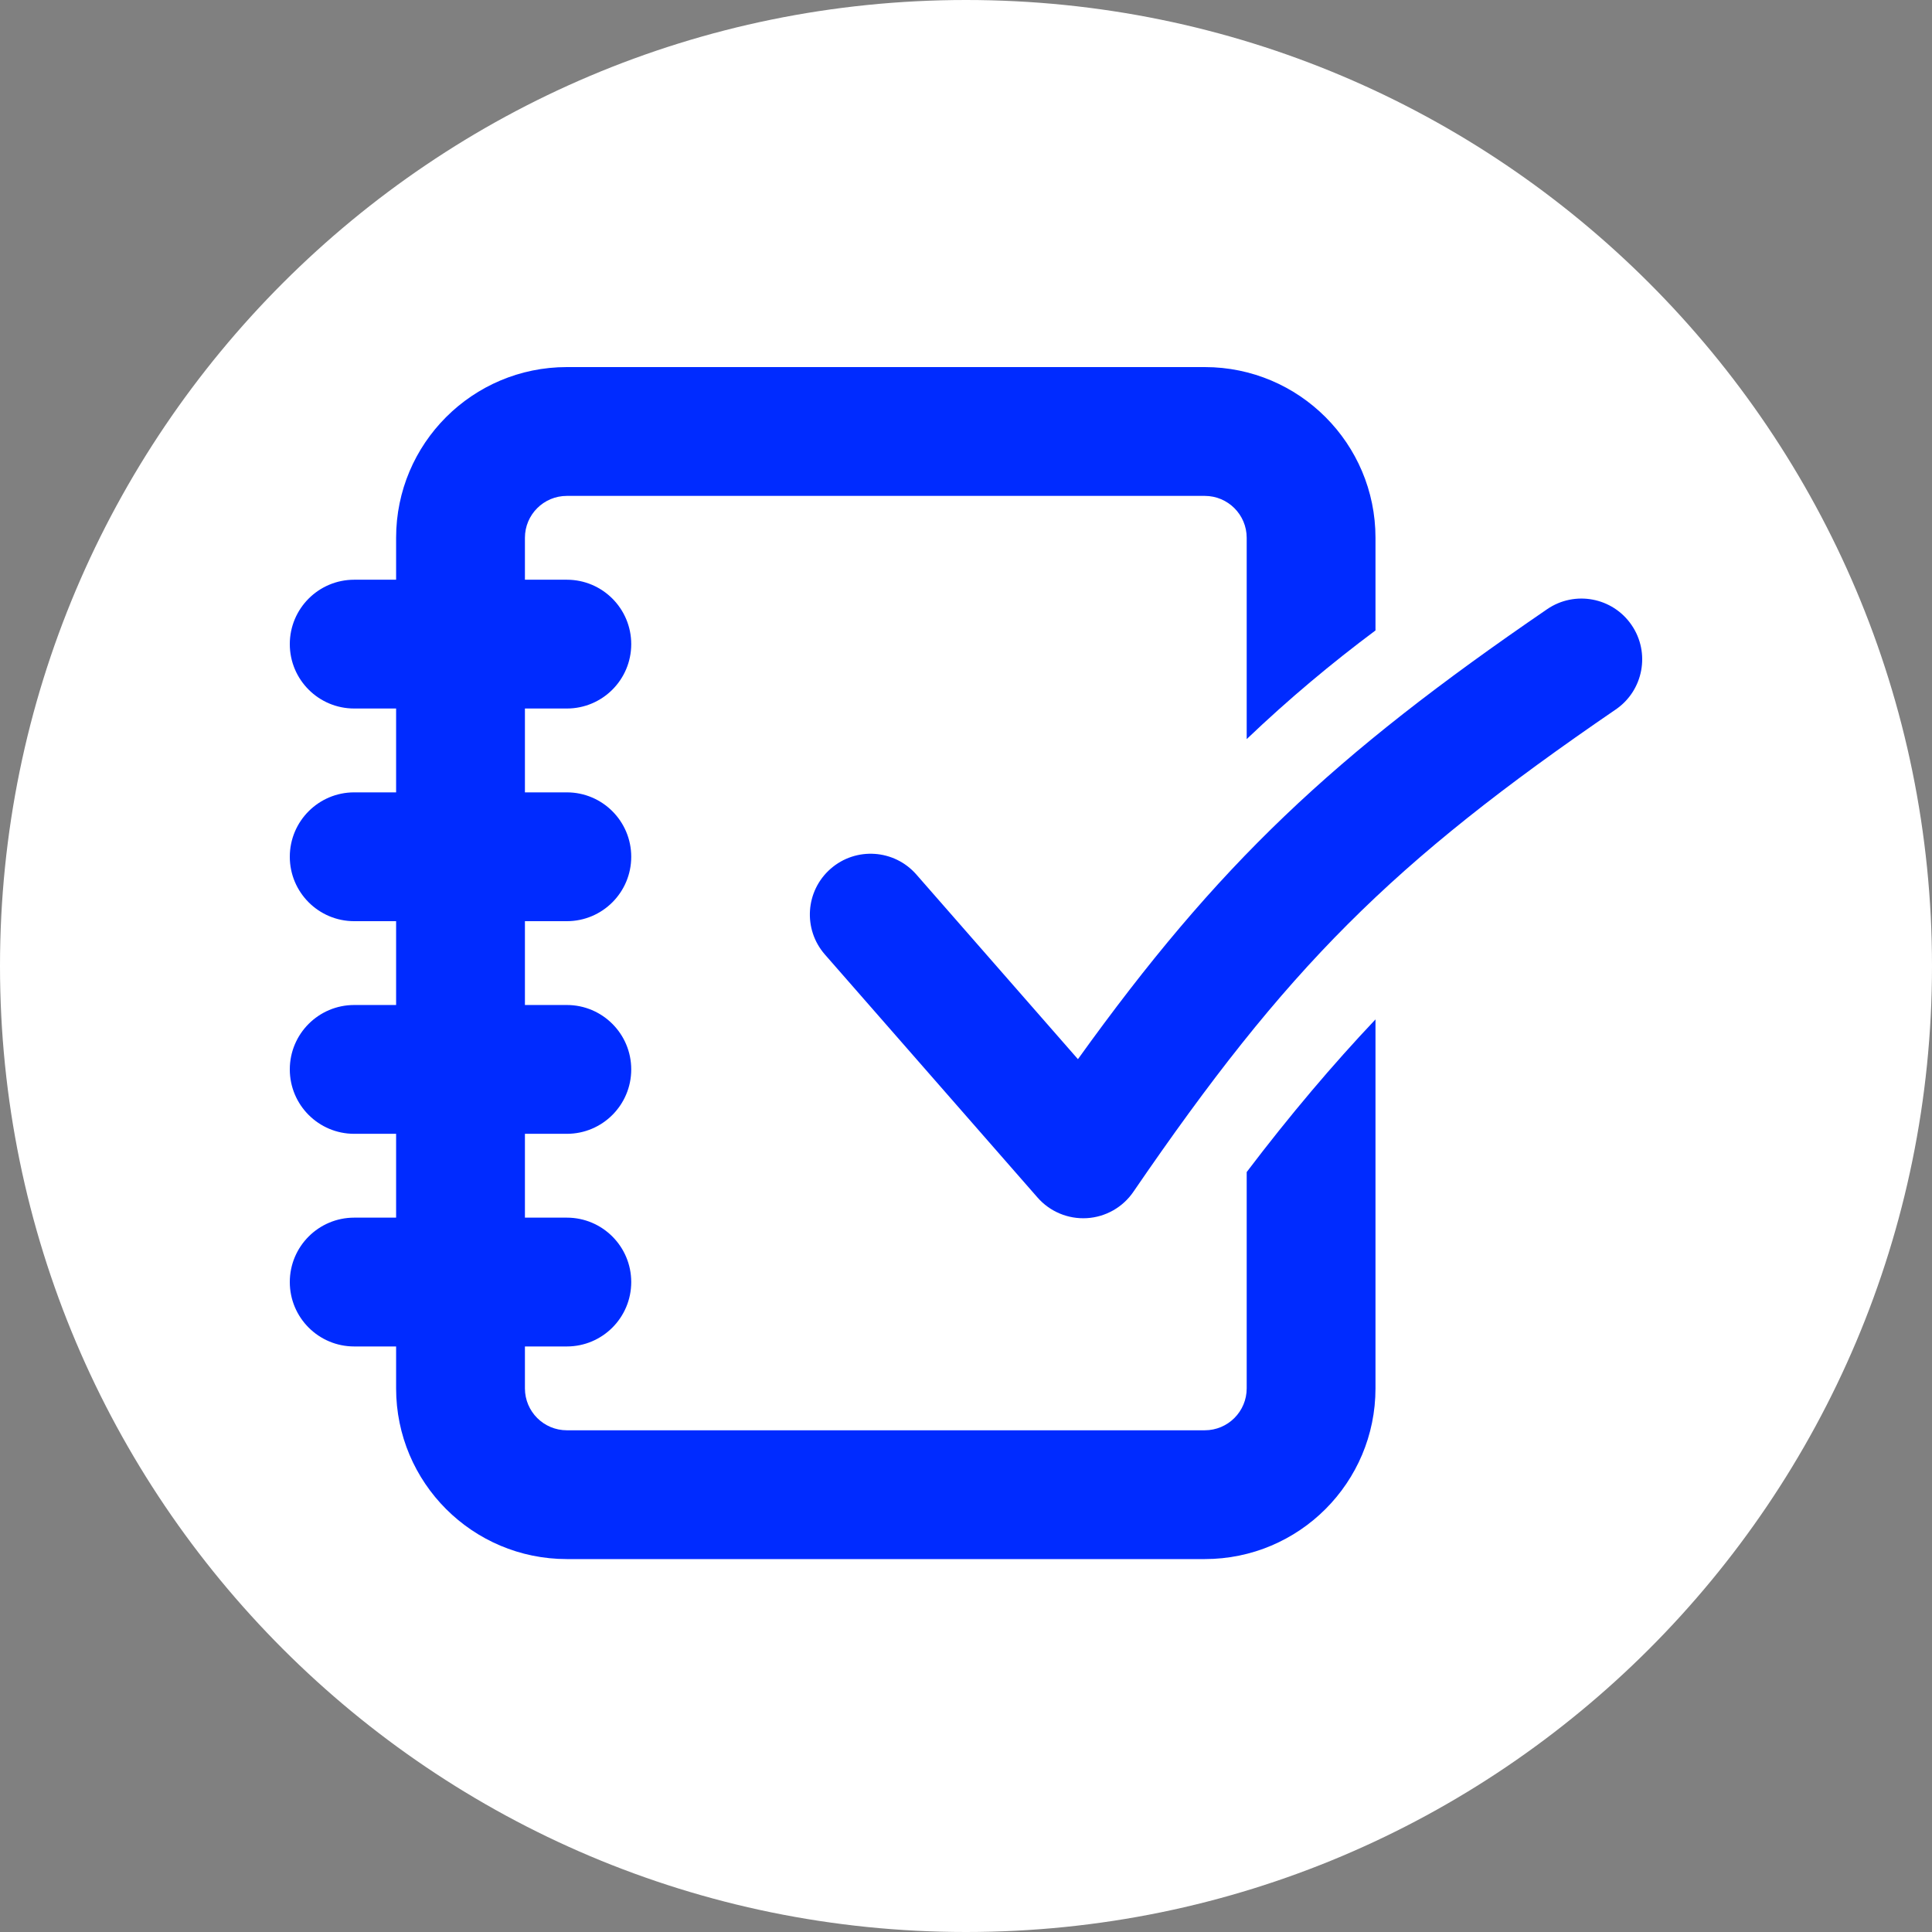
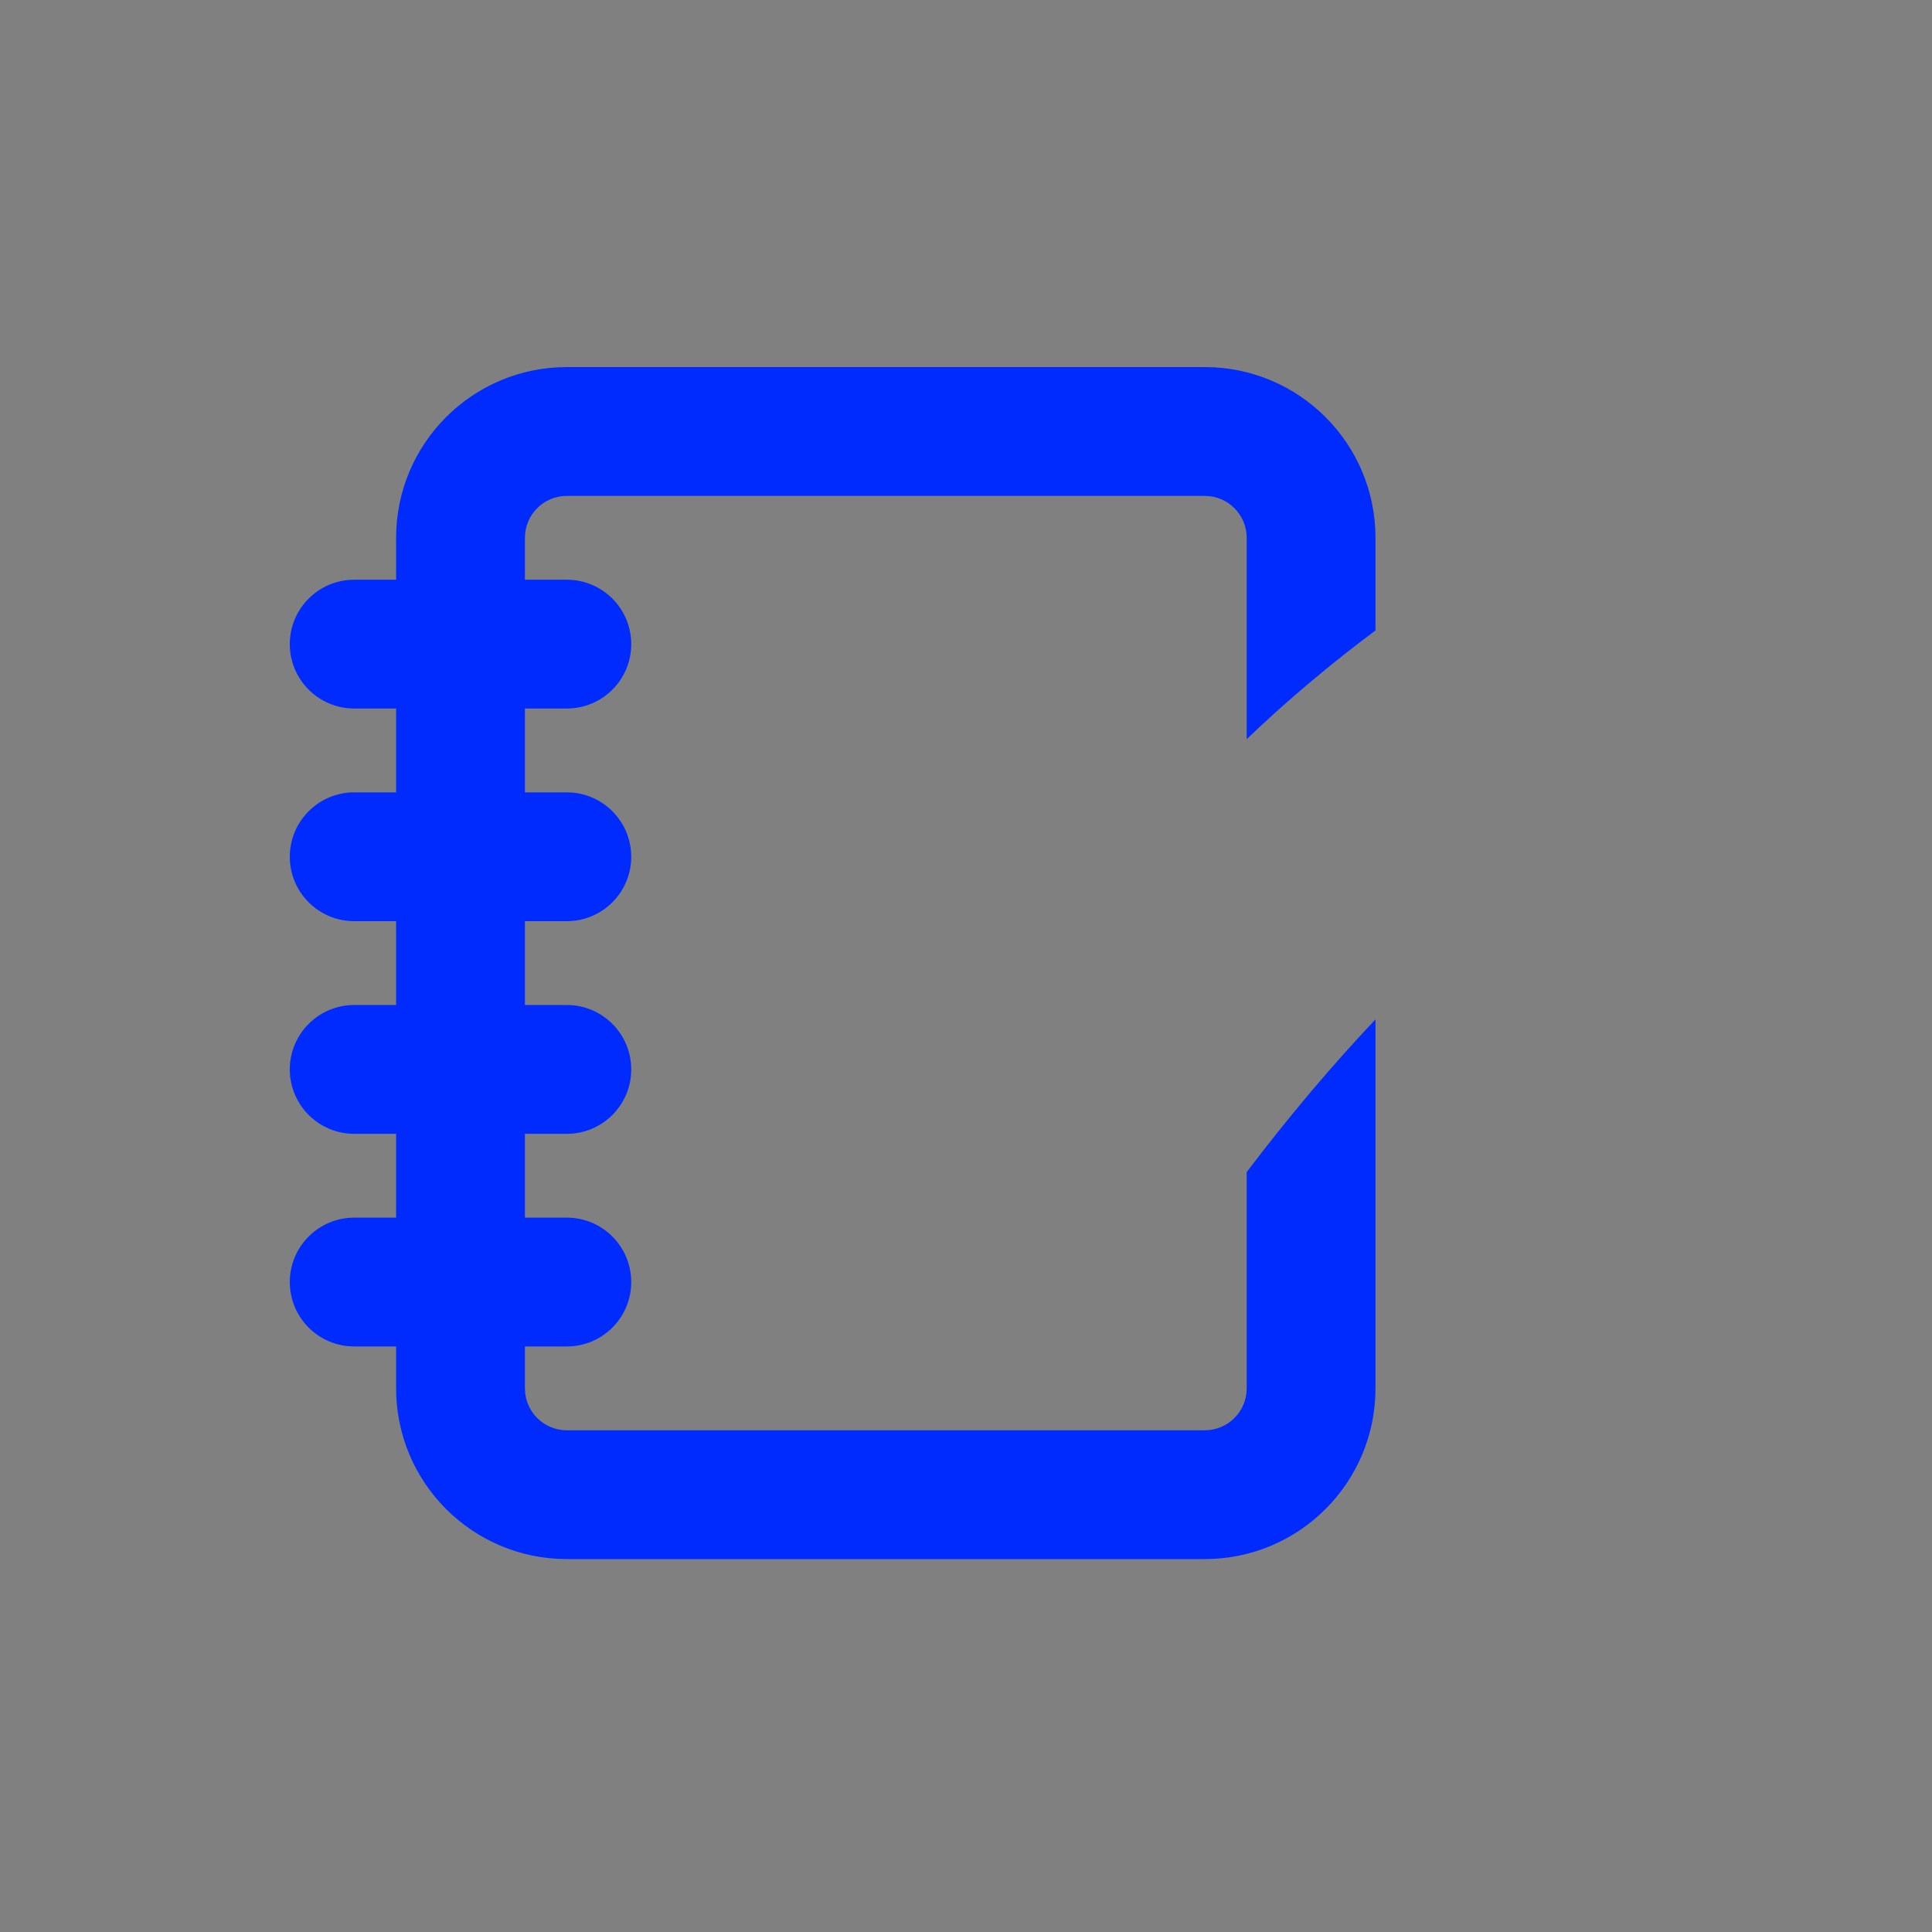
<svg xmlns="http://www.w3.org/2000/svg" width="80" height="80" viewBox="0 0 80 80" fill="none">
  <rect x="0" y="0" width="80" height="80" fill="#808080" stroke="none" />
-   <path d="M0 40C0 17.909 17.909 0 40 0C62.091 0 80 17.909 80 40C80 62.091 62.091 80 40 80C17.909 80 0 62.091 0 40Z" fill="white" />
  <path fill-rule="evenodd" clip-rule="evenodd" d="M12 26.672C12 25.199 13.194 24.005 14.667 24.005H23.472C24.944 24.005 26.138 25.199 26.138 26.672C26.138 28.145 24.944 29.338 23.472 29.338H14.667C13.194 29.338 12 28.145 12 26.672ZM12 35.477C12 34.004 13.194 32.81 14.667 32.81H23.472C24.944 32.81 26.138 34.004 26.138 35.477C26.138 36.95 24.944 38.144 23.472 38.144H14.667C13.194 38.144 12 36.95 12 35.477ZM12 44.282C12 42.809 13.194 41.615 14.667 41.615H23.472C24.944 41.615 26.138 42.809 26.138 44.282C26.138 45.755 24.944 46.949 23.472 46.949H14.667C13.194 46.949 12 45.755 12 44.282ZM12 53.087C12 51.614 13.194 50.42 14.667 50.42H23.472C24.944 50.42 26.138 51.614 26.138 53.087C26.138 54.56 24.944 55.754 23.472 55.754H14.667C13.194 55.754 12 54.56 12 53.087Z" fill="#002BFF" />
  <path d="M56.956 26.105V22.269C56.956 18.365 53.791 15.2 49.887 15.2H23.472C19.567 15.2 16.402 18.365 16.402 22.269V57.489C16.402 61.394 19.567 64.558 23.472 64.558H49.887C53.791 64.558 56.956 61.394 56.956 57.489V42.211C55.191 44.077 53.421 46.163 51.623 48.532V57.489C51.623 58.448 50.845 59.225 49.887 59.225H23.472C22.513 59.225 21.736 58.448 21.736 57.489V22.269C21.736 21.311 22.513 20.534 23.472 20.534H49.887C50.845 20.534 51.623 21.311 51.623 22.269V30.605C53.374 28.934 55.147 27.455 56.956 26.105Z" fill="#002BFF" />
-   <path fill-rule="evenodd" clip-rule="evenodd" d="M67.56 25.881C68.345 27.027 68.051 28.593 66.905 29.377C57.602 35.742 53.296 40.048 46.931 49.35C46.492 49.992 45.781 50.395 45.005 50.441C44.228 50.487 43.474 50.172 42.962 49.587L34.157 39.524C33.242 38.478 33.348 36.889 34.394 35.974C35.439 35.059 37.029 35.165 37.944 36.211L44.635 43.858C50.438 35.778 55.173 31.308 64.064 25.225C65.21 24.44 66.776 24.734 67.56 25.881Z" fill="#002BFF" />
</svg>